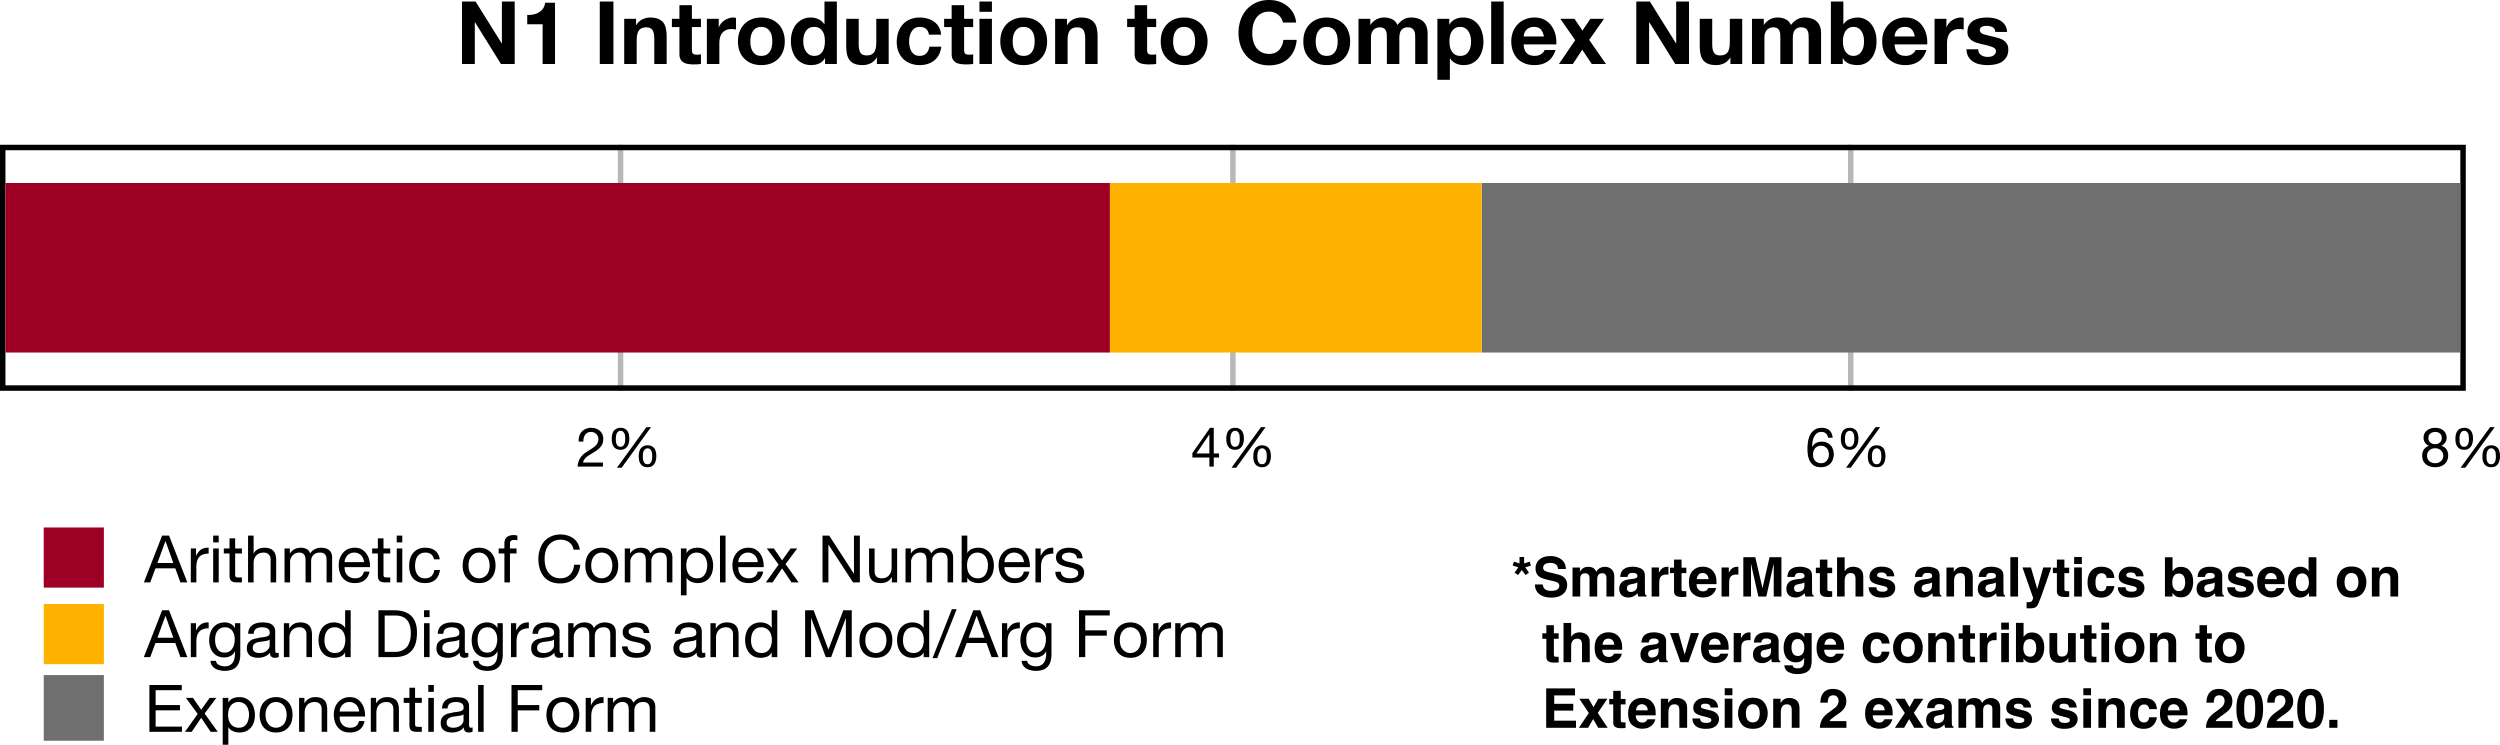
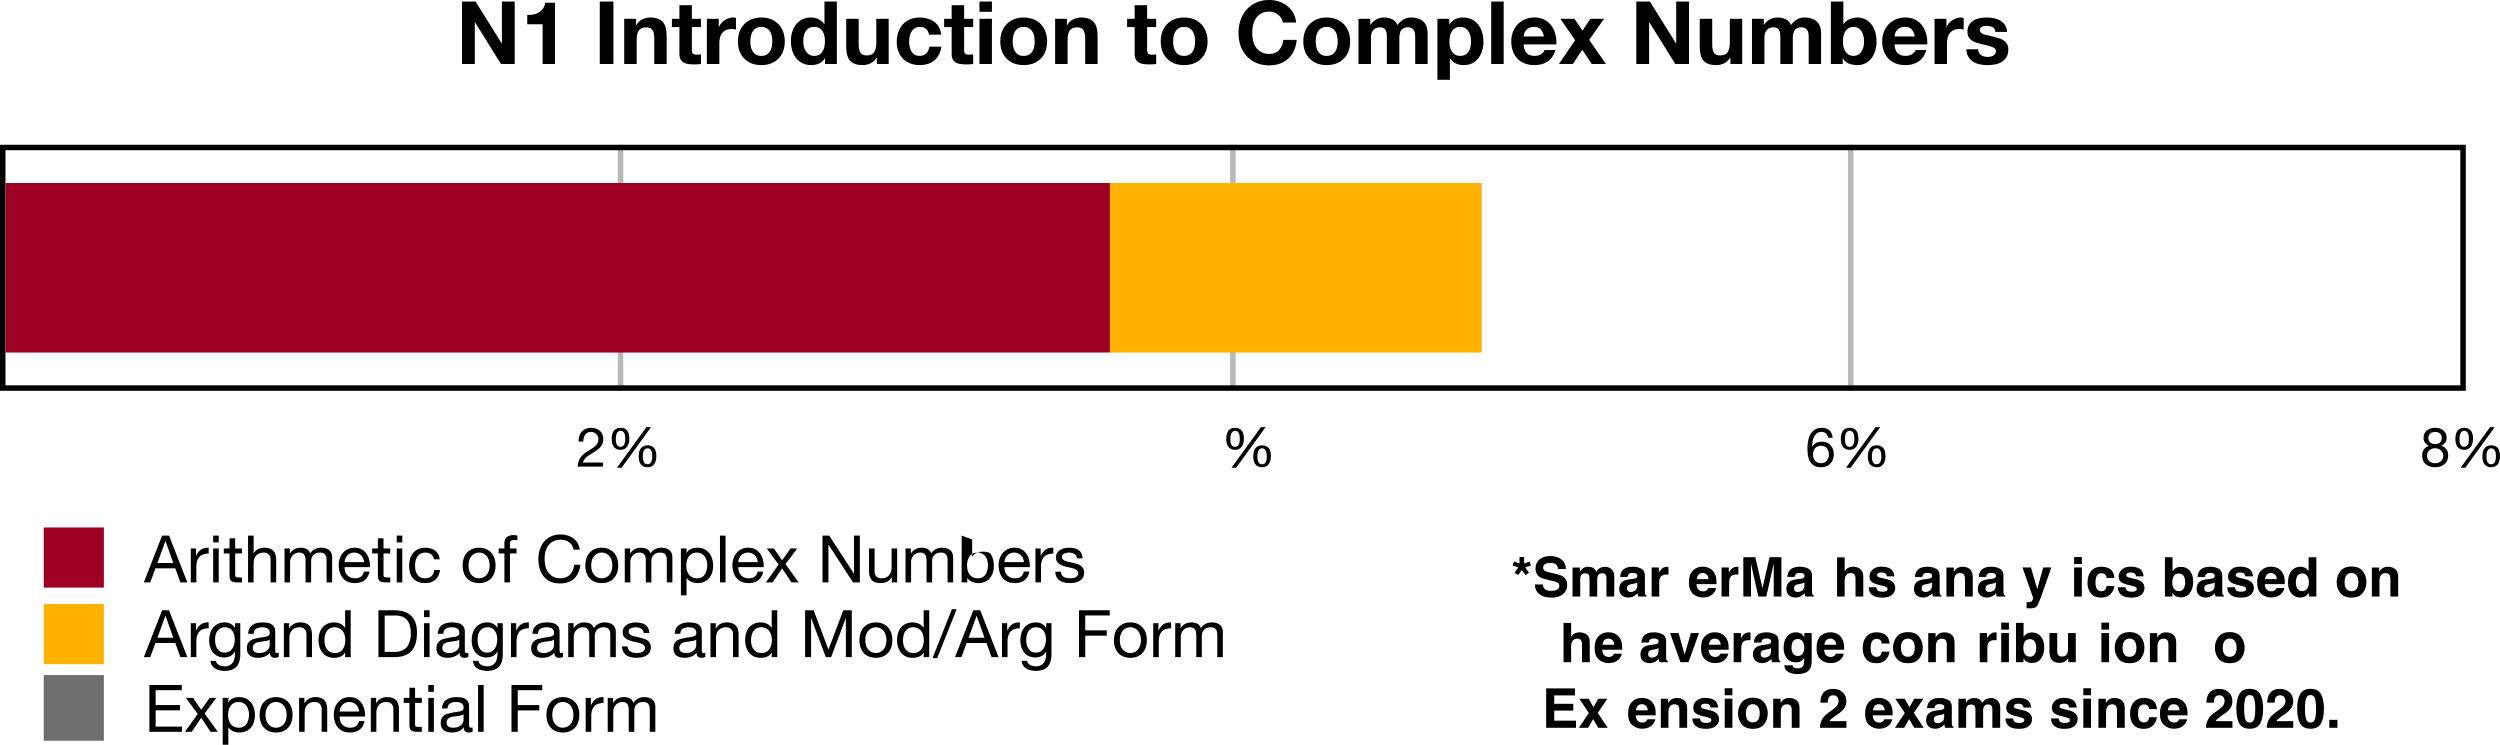
<svg xmlns="http://www.w3.org/2000/svg" width="609.676" height="181.612" viewBox="0 0 457.257 136.209">
  <style>.B{clip-rule:nonzero}.C{fill-rule:nonzero}.D{fill-opacity:1}</style>
  <defs>
    <path d="M4.141-5.281h.844c-.055-.582-.25-1.031-.594-1.344s-.812-.469-1.406-.469c-.5 0-.918.109-1.25.328-.336.211-.605.492-.812.844-.199.355-.34.762-.422 1.219s-.125.93-.125 1.406c0 .375.023.766.078 1.172.063.398.176.762.344 1.094a2.24 2.24 0 0 0 .75.828c.32.207.742.313 1.266.313.445 0 .82-.074 1.125-.219.313-.156.555-.348.734-.578a1.98 1.98 0 0 0 .391-.766c.082-.281.125-.551.125-.812a2.66 2.66 0 0 0-.156-.906c-.094-.281-.234-.52-.422-.719-.18-.207-.402-.367-.672-.484-.273-.125-.578-.187-.922-.187-.387 0-.73.074-1.031.219-.293.148-.539.387-.734.719l-.016-.031c0-.27.02-.562.063-.875a3.4 3.4 0 0 1 .266-.875c.125-.27.297-.492.516-.672s.508-.266.875-.266c.332 0 .602.102.813.297.207.188.332.445.375.766zM2.859-3.812c.238 0 .445.047.625.141.188.086.336.199.453.344a1.21 1.21 0 0 1 .266.5 2.07 2.07 0 0 1 .094.625 1.79 1.79 0 0 1-.109.609c-.062.188-.156.355-.281.5-.117.148-.262.262-.437.344s-.383.125-.609.125-.437-.039-.625-.125-.344-.191-.469-.328c-.117-.145-.211-.312-.281-.5a2.05 2.05 0 0 1-.094-.625 1.98 1.98 0 0 1 .094-.625 1.5 1.5 0 0 1 .281-.516c.125-.145.273-.258.453-.344.188-.082.398-.125.641-.125zm0 0" id="A" />
    <path d="M1.672-5.078a3.47 3.47 0 0 1 .031-.484 1.73 1.73 0 0 1 .125-.469.91.91 0 0 1 .266-.359c.113-.102.266-.156.453-.156s.332.055.438.156a.95.95 0 0 1 .266.359c.063.148.098.305.109.469l.031.469c0 .156-.012.324-.031.5a1.8 1.8 0 0 1-.125.469.92.92 0 0 1-.266.359c-.117.094-.266.141-.453.141s-.34-.047-.453-.141c-.105-.102-.187-.223-.25-.359a1.66 1.66 0 0 1-.125-.469l-.016-.484zm-.75.016c0 .273.023.527.078.766.063.242.156.453.281.641a1.26 1.26 0 0 0 .5.422c.207.105.461.156.766.156.289 0 .535-.055.734-.172a1.49 1.49 0 0 0 .484-.437 1.76 1.76 0 0 0 .281-.641c.063-.25.094-.504.094-.766 0-.27-.027-.523-.078-.766a1.76 1.76 0 0 0-.266-.641c-.117-.176-.277-.316-.484-.422-.199-.113-.453-.172-.766-.172s-.574.059-.781.172c-.211.105-.375.25-.5.438s-.215.406-.266.656c-.055.242-.078.496-.078.766zm5.688 3.188a3.47 3.47 0 0 1 .031-.484 1.53 1.53 0 0 1 .125-.469.91.91 0 0 1 .266-.359c.113-.102.266-.156.453-.156s.332.055.438.156a.95.95 0 0 1 .266.359c.063.137.098.293.109.469l.031.469c0 .156-.012.324-.031.5a1.8 1.8 0 0 1-.125.469.92.92 0 0 1-.266.359c-.117.086-.266.125-.453.125S7.113-.484 7-.578a.97.97 0 0 1-.25-.359 1.66 1.66 0 0 1-.125-.469l-.016-.469zm-.75.016c0 .273.023.527.078.766a1.87 1.87 0 0 0 .281.625 1.26 1.26 0 0 0 .5.422c.207.102.461.156.766.156.289 0 .535-.055.734-.156a1.49 1.49 0 0 0 .484-.437 1.76 1.76 0 0 0 .281-.641c.063-.25.094-.504.094-.766 0-.27-.027-.523-.078-.766-.043-.25-.125-.461-.25-.641s-.293-.316-.5-.422c-.199-.113-.453-.172-.766-.172s-.574.059-.781.172c-.199.105-.367.25-.5.438-.125.188-.215.406-.266.656-.055.242-.078.496-.078.766zm1.406-5.359L1.875.203h.859l5.375-7.422zm0 0" id="B" />
    <path d="M.438-4.578h.859a2.08 2.08 0 0 1 .063-.641 1.9 1.9 0 0 1 .234-.562c.113-.164.258-.301.438-.406s.391-.156.641-.156c.188 0 .363.031.531.094a1.23 1.23 0 0 1 .422.266 1.33 1.33 0 0 1 .297.406c.082.156.125.328.125.516 0 .25-.043.469-.125.656a1.51 1.51 0 0 1-.344.516 3.57 3.57 0 0 1-.562.469l-.781.516-.719.469c-.219.168-.422.367-.609.594-.18.219-.324.48-.437.781C.352-.77.273-.414.234 0h4.641v-.75H1.234c.039-.219.125-.41.25-.578.133-.176.289-.336.469-.484a5.33 5.33 0 0 1 .609-.406l.656-.406c.219-.133.43-.281.641-.437a3.28 3.28 0 0 0 .547-.516c.164-.187.297-.398.391-.641s.141-.516.141-.828c0-.332-.059-.625-.172-.875a1.73 1.73 0 0 0-.484-.641 2.27 2.27 0 0 0-.703-.391c-.262-.094-.547-.141-.859-.141a2.38 2.38 0 0 0-1 .203c-.293.125-.539.297-.734.516s-.344.484-.437.797c-.094.305-.133.637-.109 1zm0 0" id="C" />
    <path d="M1.547-5.25c0-.176.031-.332.094-.469.07-.133.16-.25.266-.344.113-.094.25-.16.406-.203.156-.051.316-.078.484-.078.344 0 .625.094.844.281.227.18.344.449.344.813s-.117.648-.344.844c-.219.199-.496.297-.828.297-.18 0-.344-.02-.5-.062a1.23 1.23 0 0 1-.391-.219 1.05 1.05 0 0 1-.281-.344c-.062-.145-.094-.316-.094-.516zm-.891-.031c0 .324.086.621.266.891a1.42 1.42 0 0 0 .719.578c-.398.148-.703.375-.922.688-.211.305-.312.664-.312 1.078 0 .367.055.684.172.953a1.81 1.81 0 0 0 .516.672c.219.18.473.313.766.406.289.082.609.125.953.125a2.86 2.86 0 0 0 .906-.141 2.17 2.17 0 0 0 .75-.406 1.88 1.88 0 0 0 .5-.672c.125-.27.188-.582.188-.937 0-.437-.105-.805-.312-1.109-.199-.301-.512-.52-.937-.656a1.7 1.7 0 0 0 .703-.594 1.52 1.52 0 0 0 .266-.875c0-.227-.043-.445-.125-.656-.074-.219-.199-.41-.375-.578-.168-.176-.387-.316-.656-.422s-.602-.156-.984-.156a2.54 2.54 0 0 0-.797.125 2.22 2.22 0 0 0-.672.359 1.65 1.65 0 0 0-.453.563c-.105.219-.156.477-.156.766zM1.297-2c0-.207.035-.395.109-.562.082-.164.191-.305.328-.422.133-.125.289-.219.469-.281.188-.062.383-.094.594-.094.195 0 .383.039.563.109.176.063.332.156.469.281a1.24 1.24 0 0 1 .313.422c.082.168.125.344.125.531 0 .211-.039.398-.109.563a1.34 1.34 0 0 1-.312.438c-.125.117-.277.211-.453.281s-.371.109-.578.109c-.437 0-.805-.117-1.094-.359-.281-.25-.422-.586-.422-1.016zm0 0" id="D" />
-     <path d="M3.391-2.406H1.016l2.359-3.469h.016zm.797 0v-4.687h-.672L.281-2.484v.828h3.109V0h.797v-1.656h.969v-.75zm0 0" id="E" />
    <path d="M1.109-11.422V0h2.344v-7.641h.031L8.234 0h2.516v-11.422H8.406v7.656h-.031l-4.781-7.656zm0 0" id="F" />
    <path d="M6.266 0v-11.203H4.469c-.062.43-.199.789-.406 1.078-.199.281-.449.512-.75.688a2.93 2.93 0 0 1-.984.375c-.367.074-.746.105-1.141.094v1.703H4V0zm0 0" id="G" />
    <path d="M1.109-11.422V0h2.5v-11.422zm0 0" id="H" />
    <path d="M.859-8.266V0h2.281v-4.344c0-.832.133-1.43.406-1.797.281-.375.727-.562 1.344-.562.551 0 .93.168 1.141.5.219.336.328.844.328 1.531V0h2.266v-5.094c0-.508-.047-.973-.141-1.391-.086-.426-.242-.785-.469-1.078-.219-.289-.527-.52-.922-.687-.387-.164-.887-.25-1.5-.25-.48 0-.949.109-1.406.328s-.828.57-1.109 1.047h-.047v-1.141zm0 0" id="I" />
    <path d="M3.75-8.266v-2.484H1.469v2.484H.094v1.516h1.375v4.875c0 .418.066.758.203 1.016a1.62 1.62 0 0 0 .578.594A2.2 2.2 0 0 0 3.078 0a6.22 6.22 0 0 0 1 .078l.688-.016L5.406 0v-1.766c-.105.023-.219.039-.344.047a3.58 3.58 0 0 1-.359.016c-.387 0-.641-.062-.766-.187s-.187-.379-.187-.766V-6.75h1.656v-1.516zm0 0" id="J" />
    <path d="M.859-8.266V0h2.281v-3.734c0-.363.035-.707.109-1.031s.195-.602.375-.844.406-.426.688-.562c.289-.145.645-.219 1.063-.219.133 0 .273.012.422.031a1.9 1.9 0 0 1 .391.063v-2.125c-.18-.051-.34-.078-.484-.078a2.55 2.55 0 0 0-.844.141 3.15 3.15 0 0 0-.75.359c-.23.148-.437.328-.625.547-.18.219-.32.461-.422.719h-.031v-1.531zm0 0" id="K" />
    <path d="M2.875-4.125a4.94 4.94 0 0 1 .094-.969c.07-.32.18-.602.328-.844a1.89 1.89 0 0 1 .609-.609c.258-.156.582-.234.969-.234s.707.078.969.234.469.359.625.609a2.38 2.38 0 0 1 .328.844 4.94 4.94 0 0 1 .094.969 4.91 4.91 0 0 1-.094.969c-.062.313-.172.594-.328.844s-.367.453-.625.609c-.262.148-.586.219-.969.219s-.711-.07-.969-.219a1.89 1.89 0 0 1-.609-.609c-.148-.25-.258-.531-.328-.844a4.91 4.91 0 0 1-.094-.969zm-2.266 0c0 .656.098 1.258.297 1.797a3.9 3.9 0 0 0 .875 1.359c.375.375.82.668 1.344.875.52.195 1.102.297 1.75.297a5.01 5.01 0 0 0 1.766-.297A3.9 3.9 0 0 0 8-.969c.375-.375.66-.828.859-1.359.207-.539.313-1.141.313-1.797 0-.664-.105-1.266-.312-1.797-.199-.539-.484-1-.859-1.375a3.88 3.88 0 0 0-1.359-.891C6.117-8.395 5.531-8.5 4.875-8.5c-.648 0-1.23.105-1.75.313s-.969.508-1.344.891c-.375.375-.668.836-.875 1.375-.199.531-.297 1.133-.297 1.797zm0 0" id="L" />
    <path d="M6.734-4.156a5.23 5.23 0 0 1-.094 1c-.062.313-.172.594-.328.844a1.77 1.77 0 0 1-.594.609c-.25.148-.562.219-.937.219-.355 0-.656-.078-.906-.234a2.02 2.02 0 0 1-.625-.609c-.156-.25-.277-.531-.359-.844-.074-.32-.109-.645-.109-.969a5.01 5.01 0 0 1 .094-.984 2.7 2.7 0 0 1 .344-.844 1.77 1.77 0 0 1 .609-.594c.258-.145.578-.219.953-.219s.68.074.922.219a1.77 1.77 0 0 1 .609.594 2.36 2.36 0 0 1 .328.828 5.01 5.01 0 0 1 .094.984zm.031 3.094V0h2.156v-11.422H6.656v4.156h-.031c-.262-.406-.617-.711-1.062-.922-.437-.207-.902-.312-1.391-.312-.605 0-1.137.121-1.594.359a3.57 3.57 0 0 0-1.156.953c-.305.398-.531.855-.687 1.375a5.74 5.74 0 0 0-.219 1.609c0 .574.07 1.125.219 1.656.156.531.383 1.008.688 1.422.313.406.703.73 1.172.969s1.008.359 1.625.359c.551 0 1.039-.102 1.469-.297.438-.195.785-.52 1.047-.969zm0 0" id="M" />
    <path d="M8.625 0v-8.266H6.359v4.328c0 .844-.141 1.453-.422 1.828-.281.367-.73.547-1.344.547-.543 0-.922-.164-1.141-.5-.211-.344-.312-.852-.312-1.531v-4.672H.859v5.078c0 .512.047.98.141 1.406.094.418.25.777.469 1.078.227.293.535.516.922.672s.883.234 1.5.234c.477 0 .945-.105 1.406-.312.457-.219.832-.566 1.125-1.047h.047V0zm0 0" id="N" />
    <path d="M6.5-5.359h2.219c-.031-.531-.164-.988-.391-1.375-.219-.395-.512-.723-.875-.984a3.74 3.74 0 0 0-1.219-.578C5.785-8.43 5.316-8.5 4.828-8.5c-.668 0-1.266.117-1.797.344-.523.219-.965.531-1.328.938-.355.398-.625.871-.812 1.422S.609-4.648.609-4.016c0 .617.098 1.184.297 1.703.207.523.488.969.844 1.344.363.367.805.652 1.328.859s1.086.313 1.703.313c1.102 0 2.004-.285 2.703-.859.707-.57 1.133-1.41 1.281-2.516H6.578c-.074.512-.262.922-.562 1.234-.293.305-.711.453-1.25.453-.355 0-.656-.078-.906-.234-.242-.164-.434-.375-.578-.625a3.22 3.22 0 0 1-.312-.828c-.062-.312-.094-.617-.094-.922a4.77 4.77 0 0 1 .094-.937c.07-.312.18-.598.328-.859.156-.258.352-.473.594-.641.25-.164.555-.25.922-.25.969 0 1.531.477 1.688 1.422zm0 0" id="O" />
    <path d="M3.203-9.547v-1.875H.922v1.875zM.922-8.266V0h2.281v-8.266zm0 0" id="P" />
    <path d="M8.719-7.578h2.438c-.074-.664-.258-1.254-.547-1.766s-.664-.937-1.109-1.281a4.61 4.61 0 0 0-1.5-.797c-.555-.187-1.148-.281-1.781-.281-.875 0-1.664.156-2.359.469s-1.289.742-1.766 1.281S1.242-8.77.984-8.031c-.25.73-.375 1.523-.375 2.375 0 .824.125 1.602.375 2.328.258.719.629 1.344 1.109 1.875s1.066.949 1.766 1.25S5.344.25 6.219.25c.707 0 1.352-.105 1.938-.312.594-.219 1.109-.523 1.547-.922a4.55 4.55 0 0 0 1.047-1.469c.27-.582.438-1.234.5-1.953H8.813c-.094.773-.359 1.391-.797 1.859-.43.469-1.027.703-1.797.703-.562 0-1.043-.109-1.437-.328a2.82 2.82 0 0 1-.969-.859 3.89 3.89 0 0 1-.531-1.219c-.105-.457-.156-.926-.156-1.406a6.69 6.69 0 0 1 .156-1.469 3.91 3.91 0 0 1 .531-1.25c.25-.363.57-.656.969-.875s.875-.328 1.438-.328c.313 0 .609.055.891.156a2.22 2.22 0 0 1 .75.422 2.44 2.44 0 0 1 .563.625 1.99 1.99 0 0 1 .297.797zm0 0" id="Q" />
    <path d="M.922-8.266V0h2.281v-4.797c0-.406.055-.734.172-.984s.254-.441.422-.578.336-.223.516-.266c.176-.051.316-.078.422-.078.363 0 .641.063.828.188a.92.92 0 0 1 .391.484c.082.199.129.418.141.656l.016.734V0h2.281v-4.609a6.04 6.04 0 0 1 .047-.75c.039-.258.113-.488.219-.687.113-.195.27-.352.469-.469.195-.125.457-.187.781-.187s.57.055.75.156c.188.105.328.25.422.438.102.18.164.391.188.641l.031.781V0h2.266v-5.531c0-.539-.074-1-.219-1.375s-.355-.676-.625-.906c-.273-.238-.594-.41-.969-.516a4.05 4.05 0 0 0-1.203-.172c-.574 0-1.074.141-1.5.422a3.84 3.84 0 0 0-1 .953c-.219-.508-.547-.863-.984-1.062-.43-.207-.906-.312-1.437-.312-.543 0-1.027.121-1.453.359a3.07 3.07 0 0 0-1.062.984h-.031v-1.109zm0 0" id="R" />
    <path d="M5.047-1.484c-.367 0-.68-.07-.937-.219-.25-.156-.453-.352-.609-.594s-.273-.516-.344-.828a5.13 5.13 0 0 1-.094-.984 5.01 5.01 0 0 1 .094-.984 2.38 2.38 0 0 1 .328-.844 1.89 1.89 0 0 1 .609-.609c.25-.156.563-.234.938-.234.352 0 .656.078.906.234a1.89 1.89 0 0 1 .609.609c.164.25.285.539.359.859a4.41 4.41 0 0 1 .109.969 4.58 4.58 0 0 1-.109.984 2.33 2.33 0 0 1-.328.828c-.148.242-.352.438-.609.594-.25.148-.559.219-.922.219zM.859-8.266V2.891h2.281v-3.922h.031c.27.406.617.715 1.047.922a3.28 3.28 0 0 0 1.422.313c.613 0 1.145-.117 1.594-.344a3.38 3.38 0 0 0 1.141-.953 4.1 4.1 0 0 0 .672-1.359 5.39 5.39 0 0 0 .234-1.594 6.07 6.07 0 0 0-.234-1.687c-.148-.539-.375-1.016-.687-1.422-.305-.406-.687-.727-1.156-.969-.469-.25-1.031-.375-1.687-.375-.512 0-.98.105-1.406.313-.43.199-.777.523-1.047.969h-.031v-1.047zm0 0" id="S" />
    <path d="M.922-11.422V0h2.281v-11.422zm0 0" id="T" />
    <path d="M6.438-5.031H2.734c.008-.156.039-.332.094-.531a1.64 1.64 0 0 1 .313-.578c.145-.187.336-.336.578-.453.238-.125.539-.187.906-.187.551 0 .961.152 1.234.453.27.293.461.727.578 1.297zM2.734-3.578h5.969c.039-.645-.016-1.258-.172-1.844-.148-.582-.387-1.102-.719-1.562-.336-.469-.762-.836-1.281-1.109S5.395-8.5 4.688-8.5a4.26 4.26 0 0 0-1.719.344 3.91 3.91 0 0 0-1.344.922c-.367.387-.652.844-.859 1.375a4.9 4.9 0 0 0-.297 1.734c0 .637.098 1.227.297 1.766.195.531.473.992.828 1.375.363.375.805.668 1.328.875.531.207 1.117.313 1.766.313.938 0 1.734-.211 2.391-.641.664-.426 1.16-1.133 1.484-2.125h-2c-.074.262-.277.508-.609.734s-.73.344-1.187.344c-.637 0-1.125-.164-1.469-.5s-.531-.863-.562-1.594zm0 0" id="U" />
    <path d="M2.969-4.359L0 0h2.547l1.719-2.609L6 0h2.594L5.531-4.406 8.25-8.266h-2.5L4.297-6.109 2.844-8.266H.25zm0 0" id="V" />
    <path d="M6.922-4.125a4.67 4.67 0 0 1-.109 1c-.074.313-.195.594-.359.844-.156.242-.355.434-.594.578s-.531.219-.875.219c-.324 0-.609-.07-.859-.219a1.91 1.91 0 0 1-.609-.578 2.7 2.7 0 0 1-.344-.844c-.074-.32-.109-.656-.109-1 0-.352.035-.687.109-1 .07-.32.188-.609.344-.859.164-.25.367-.441.609-.578.25-.145.535-.219.859-.219.344 0 .633.074.875.219a1.68 1.68 0 0 1 .594.578c.164.25.285.539.359.859a4.56 4.56 0 0 1 .109 1zM.859-11.422V0h2.172v-1.062h.031c.238.461.598.789 1.078.984.477.188 1.023.281 1.641.281A3.18 3.18 0 0 0 7-.047c.406-.164.77-.426 1.094-.781.332-.352.598-.805.797-1.359.207-.551.313-1.203.313-1.953 0-.758-.105-1.41-.312-1.953-.199-.551-.465-1.004-.797-1.359-.324-.352-.687-.613-1.094-.781-.398-.176-.805-.266-1.219-.266-.512 0-1.008.102-1.484.297a2.37 2.37 0 0 0-1.125.938h-.031v-4.156zm0 0" id="W" />
    <path d="M2.625-2.687H.469c.02.555.145 1.016.375 1.391.227.367.52.664.875.891a3.67 3.67 0 0 0 1.219.469 7.05 7.05 0 0 0 1.422.141c.469 0 .926-.047 1.375-.141a3.31 3.31 0 0 0 1.203-.453 2.68 2.68 0 0 0 .859-.891c.219-.375.328-.832.328-1.375 0-.383-.074-.707-.219-.969a2.07 2.07 0 0 0-.594-.656 3.28 3.28 0 0 0-.844-.422L5.5-4.969l-.937-.219-.828-.203a1.93 1.93 0 0 1-.594-.312.64.64 0 0 1-.219-.5c0-.176.039-.312.125-.406.094-.102.195-.18.313-.234.125-.051.258-.082.406-.094.156-.02.297-.031.422-.031a2.29 2.29 0 0 1 1.063.234c.301.148.469.438.5.875h2.156c-.043-.508-.172-.93-.391-1.266a2.56 2.56 0 0 0-.828-.797 3.45 3.45 0 0 0-1.141-.437C5.129-8.453 4.695-8.5 4.25-8.5s-.887.043-1.312.125a3.84 3.84 0 0 0-1.156.422 2.31 2.31 0 0 0-.812.813c-.211.336-.312.766-.312 1.297 0 .367.07.672.219.922a2.06 2.06 0 0 0 .594.625c.25.168.531.305.844.406l.969.266c.813.168 1.441.34 1.891.516.457.168.688.418.688.75 0 .211-.055.383-.156.516a1.07 1.07 0 0 1-.359.328c-.137.074-.293.133-.469.172-.18.031-.344.047-.5.047a2.56 2.56 0 0 1-.656-.078 1.6 1.6 0 0 1-.562-.25 1.44 1.44 0 0 1-.391-.422 1.35 1.35 0 0 1-.141-.641zm0 0" id="X" />
    <path d="M2.406-3.547l1.453-3.984h.031l1.422 3.984zm.859-5.016L-.078 0h1.172l.953-2.578h3.625L6.609 0h1.266L4.531-8.562zm0 0" id="Y" />
    <path d="M.734-6.203V0H1.75v-2.766c0-.395.035-.742.109-1.047.082-.312.211-.578.391-.797a1.55 1.55 0 0 1 .703-.484A2.88 2.88 0 0 1 4-5.266v-1.078c-.555-.02-1.012.09-1.375.328-.355.242-.656.617-.906 1.125h-.031v-1.312zm0 0" id="Z" />
    <path d="M1.844-7.312v-1.25H.828v1.25zM.828-6.203V0h1.016v-6.203zm0 0" id="a" />
    <path d="M2.188-6.203v-1.859H1.156v1.859H.109v.906h1.047v3.938c0 .293.023.527.078.703A.86.86 0 0 0 1.5-.25a1.17 1.17 0 0 0 .469.203A4.14 4.14 0 0 0 2.641 0h.781v-.906h-.469a3.63 3.63 0 0 1-.391-.016C2.457-.93 2.379-.957 2.328-1s-.09-.094-.109-.156c-.023-.07-.031-.172-.031-.297v-3.844h1.234v-.906zm0 0" id="b" />
    <path d="M.766-8.562V0h1.016v-3.5c0-.281.035-.535.109-.766.082-.238.195-.445.344-.625.156-.176.348-.312.578-.406.227-.102.5-.156.813-.156.395 0 .703.117.922.344.227.219.344.523.344.906V0h1.016v-4.078c0-.332-.039-.633-.109-.906a1.69 1.69 0 0 0-.344-.719c-.168-.207-.391-.363-.672-.469-.273-.113-.609-.172-1.016-.172-.187 0-.383.023-.578.063-.187.031-.375.094-.562.188a1.96 1.96 0 0 0-.484.328c-.137.125-.246.281-.328.469h-.031v-3.266zm0 0" id="c" />
    <path d="M.766-6.203V0h1.016v-3.859c0-.125.031-.273.094-.453a1.97 1.97 0 0 1 .281-.516c.133-.176.305-.32.516-.437.219-.125.473-.187.766-.187.238 0 .43.039.578.109.145.063.258.156.344.281a1.05 1.05 0 0 1 .188.438 2.48 2.48 0 0 1 .063.563V0h1.016v-3.859c0-.477.141-.863.422-1.156.289-.289.691-.437 1.203-.437.25 0 .453.039.609.109s.273.172.359.297a1.05 1.05 0 0 1 .188.438c.031.168.047.352.047.547V0h1.016v-4.547c0-.32-.055-.598-.156-.828-.094-.227-.234-.41-.422-.547-.18-.145-.391-.25-.641-.312a3.11 3.11 0 0 0-.844-.109 2.31 2.31 0 0 0-1.125.281 2.11 2.11 0 0 0-.828.766c-.125-.383-.344-.656-.656-.812s-.664-.234-1.047-.234c-.867 0-1.531.352-2 1.047h-.016v-.906zm0 0" id="d" />
    <path d="M5.078-3.703H1.516a1.93 1.93 0 0 1 .141-.672c.094-.207.211-.391.359-.547a1.71 1.71 0 0 1 .547-.391 1.8 1.8 0 0 1 .719-.141c.258 0 .492.047.703.141.219.094.406.219.563.375s.273.344.359.563c.094.211.148.434.172.672zm.984 1.734H5.047c-.086.406-.266.715-.547.922-.273.199-.625.297-1.062.297-.336 0-.625-.055-.875-.172a1.83 1.83 0 0 1-.609-.453c-.156-.187-.273-.398-.344-.641a2.36 2.36 0 0 1-.094-.781h4.641a4.37 4.37 0 0 0-.109-1.187 3.39 3.39 0 0 0-.453-1.141c-.219-.352-.512-.645-.875-.875s-.824-.344-1.375-.344c-.418 0-.809.078-1.172.234a2.66 2.66 0 0 0-.922.672c-.262.293-.465.637-.609 1.031-.137.387-.203.813-.203 1.281.008.48.078.918.203 1.313s.313.742.563 1.031a2.49 2.49 0 0 0 .906.672c.363.156.797.234 1.297.234.707 0 1.289-.172 1.75-.516.469-.352.77-.879.906-1.578zm0 0" id="e" />
    <path d="M4.984-4.219h1.047c-.043-.363-.141-.676-.297-.937a2.09 2.09 0 0 0-.578-.672c-.23-.176-.5-.305-.812-.391-.305-.082-.633-.125-.984-.125-.492 0-.918.09-1.281.266a2.57 2.57 0 0 0-.922.703c-.242.293-.422.641-.547 1.047-.117.406-.172.84-.172 1.297 0 .469.055.902.172 1.297a2.85 2.85 0 0 0 .547 1c.25.273.555.484.922.641.363.145.785.219 1.266.219.789 0 1.414-.203 1.875-.609.457-.414.742-1.008.859-1.781H5.031c-.062.48-.242.855-.531 1.125-.281.262-.672.391-1.172.391-.324 0-.605-.062-.844-.187a1.7 1.7 0 0 1-.562-.516c-.137-.219-.242-.461-.312-.734-.062-.27-.094-.551-.094-.844 0-.301.031-.598.094-.891.063-.301.164-.562.313-.781.145-.227.344-.41.594-.547s.555-.203.922-.203c.438 0 .781.109 1.031.328.258.219.43.523.516.906zm0 0" id="f" />
    <path d="M1.516-3.094c0-.375.047-.707.141-1 .102-.289.242-.535.422-.734a1.75 1.75 0 0 1 .609-.469c.238-.102.488-.156.75-.156a1.84 1.84 0 0 1 .75.156 1.77 1.77 0 0 1 .625.469c.176.199.313.445.406.734.102.293.156.625.156 1a3.02 3.02 0 0 1-.156 1 1.99 1.99 0 0 1-.406.734 1.77 1.77 0 0 1-.625.453 1.78 1.78 0 0 1-.75.156 1.83 1.83 0 0 1-.75-.156c-.23-.102-.434-.254-.609-.453s-.32-.441-.422-.734c-.094-.289-.141-.625-.141-1zm-1.078 0c0 .461.063.887.188 1.281.125.387.313.727.563 1.016a2.69 2.69 0 0 0 .953.688 3.41 3.41 0 0 0 1.297.234c.5 0 .93-.078 1.297-.234.375-.164.691-.395.953-.687a2.81 2.81 0 0 0 .578-1.016c.125-.395.188-.82.188-1.281a4.25 4.25 0 0 0-.187-1.281c-.125-.395-.32-.738-.578-1.031a2.83 2.83 0 0 0-.953-.687c-.367-.164-.797-.25-1.297-.25-.48 0-.914.086-1.297.25a2.79 2.79 0 0 0-.953.688c-.25.293-.437.637-.562 1.031a4.25 4.25 0 0 0-.187 1.281zm0 0" id="g" />
    <path d="M1.188-5.297V0h1.016v-5.297h1.203v-.906H2.203v-.859c0-.27.066-.453.203-.547.133-.102.328-.156.578-.156.094 0 .191.008.297.016s.195.031.281.063v-.875c-.094-.031-.203-.051-.328-.062a2.19 2.19 0 0 0-.328-.031c-.562 0-.992.133-1.281.391-.293.25-.437.633-.437 1.141v.922H.141v.906zm0 0" id="h" />
    <path d="M6.953-5.984h1.141c-.062-.457-.199-.859-.406-1.203a2.96 2.96 0 0 0-.781-.875c-.312-.227-.668-.398-1.062-.516-.398-.125-.82-.187-1.266-.187-.656 0-1.242.121-1.75.359-.512.23-.937.547-1.281.953-.336.406-.59.887-.766 1.438a5.53 5.53 0 0 0-.266 1.75c0 .625.082 1.215.25 1.766A4.2 4.2 0 0 0 1.5-1.078c.32.398.734.711 1.234.938.5.219 1.078.328 1.734.328 1.102 0 1.969-.297 2.594-.891.633-.602 1.008-1.445 1.125-2.531H7.047c-.023.355-.094.688-.219 1-.125.305-.293.563-.5.781s-.461.391-.75.516-.625.188-1 .188c-.523 0-.965-.094-1.328-.281a2.66 2.66 0 0 1-.906-.781c-.242-.32-.418-.703-.531-1.141-.105-.437-.156-.898-.156-1.391 0-.445.051-.879.156-1.297a3.28 3.28 0 0 1 .531-1.109c.238-.32.539-.578.906-.766.363-.195.801-.297 1.313-.297.594 0 1.109.152 1.547.453s.719.762.844 1.375zm0 0" id="i" />
    <path d="M.797-6.203v8.563h1.031V-.828h.016c.113.188.254.344.422.469.164.117.336.211.516.281a2.75 2.75 0 0 0 .563.156c.188.031.359.047.516.047.469 0 .879-.086 1.234-.25a2.53 2.53 0 0 0 .891-.687c.238-.289.414-.629.531-1.016.113-.395.172-.812.172-1.25 0-.445-.062-.863-.187-1.25-.117-.395-.293-.738-.531-1.031a2.71 2.71 0 0 0-.891-.719c-.355-.176-.773-.266-1.25-.266a2.97 2.97 0 0 0-1.187.234c-.367.156-.633.406-.797.75h-.016v-.844zm4.813 3.047c0 .305-.039.602-.109.891-.062.281-.168.539-.312.766-.137.23-.324.414-.562.547s-.531.203-.875.203c-.355 0-.656-.066-.906-.203a1.79 1.79 0 0 1-.609-.516c-.156-.219-.273-.469-.344-.75-.074-.289-.109-.586-.109-.891 0-.289.031-.57.094-.844.07-.281.188-.531.344-.75a1.77 1.77 0 0 1 .594-.547c.238-.133.531-.203.875-.203.32 0 .602.07.844.203a1.63 1.63 0 0 1 .609.516c.156.211.27.453.344.734a2.92 2.92 0 0 1 .125.844zm0 0" id="j" />
    <path d="M.828-8.562V0h1.016v-8.562zm0 0" id="k" />
    <path d="M2.438-3.266L.109 0h1.234l1.734-2.562L4.797 0h1.313L3.703-3.344l2.141-2.859H4.625L3.078-4.031l-1.5-2.172H.281zm0 0" id="l" />
    <path d="M.922-8.562V0H2v-6.875h.031L6.5 0h1.25v-8.562H6.672v6.938h-.031l-4.5-6.937zm0 0" id="m" />
    <path d="M5.906 0v-6.203H4.891v3.5a2.39 2.39 0 0 1-.125.781c-.074.23-.187.434-.344.609-.148.18-.336.32-.562.422-.23.094-.5.141-.812.141-.398 0-.711-.109-.937-.328-.219-.227-.328-.535-.328-.922v-4.203H.766v4.078c0 .336.031.641.094.922a1.86 1.86 0 0 0 .359.719c.164.199.383.352.656.453.281.102.625.156 1.031.156.457 0 .852-.09 1.188-.266s.609-.457.828-.844h.016V0zm0 0" id="n" />
-     <path d="M.797-8.562V0h1.031v-.828h.016c.113.188.254.344.422.469.164.117.336.211.516.281a2.75 2.75 0 0 0 .563.156c.188.031.359.047.516.047.469 0 .879-.086 1.234-.25a2.53 2.53 0 0 0 .891-.687c.238-.289.414-.629.531-1.016.113-.395.172-.812.172-1.25 0-.445-.062-.863-.187-1.25-.117-.395-.293-.738-.531-1.031a2.71 2.71 0 0 0-.891-.719c-.355-.176-.773-.266-1.25-.266a2.97 2.97 0 0 0-1.187.234c-.367.156-.633.406-.797.75h-.016v-3.203zm4.813 5.406c0 .305-.039.602-.109.891-.062.281-.168.539-.312.766-.137.23-.324.414-.562.547s-.531.203-.875.203c-.355 0-.656-.066-.906-.203a1.79 1.79 0 0 1-.609-.516c-.156-.219-.273-.469-.344-.75-.074-.289-.109-.586-.109-.891 0-.289.031-.57.094-.844.07-.281.188-.531.344-.75a1.77 1.77 0 0 1 .594-.547c.238-.133.531-.203.875-.203.32 0 .602.07.844.203a1.63 1.63 0 0 1 .609.516c.156.211.27.453.344.734a2.92 2.92 0 0 1 .125.844zm0 0" id="o" />
+     <path d="M.797-8.562V0h1.031v-.828h.016c.113.188.254.344.422.469.164.117.336.211.516.281a2.75 2.75 0 0 0 .563.156c.188.031.359.047.516.047.469 0 .879-.086 1.234-.25a2.53 2.53 0 0 0 .891-.687c.238-.289.414-.629.531-1.016.113-.395.172-.812.172-1.25 0-.445-.062-.863-.187-1.25-.117-.395-.293-.738-.531-1.031c-.355-.176-.773-.266-1.25-.266a2.97 2.97 0 0 0-1.187.234c-.367.156-.633.406-.797.75h-.016v-3.203zm4.813 5.406c0 .305-.039.602-.109.891-.062.281-.168.539-.312.766-.137.23-.324.414-.562.547s-.531.203-.875.203c-.355 0-.656-.066-.906-.203a1.79 1.79 0 0 1-.609-.516c-.156-.219-.273-.469-.344-.75-.074-.289-.109-.586-.109-.891 0-.289.031-.57.094-.844.07-.281.188-.531.344-.75a1.77 1.77 0 0 1 .594-.547c.238-.133.531-.203.875-.203.32 0 .602.07.844.203a1.63 1.63 0 0 1 .609.516c.156.211.27.453.344.734a2.92 2.92 0 0 1 .125.844zm0 0" id="o" />
    <path d="M1.391-1.953H.375c.008.387.086.715.234.984.145.262.336.477.578.641s.516.281.828.344A4.47 4.47 0 0 0 3 .125a4.77 4.77 0 0 0 .938-.094 2.41 2.41 0 0 0 .859-.297 1.89 1.89 0 0 0 .609-.609c.156-.25.234-.562.234-.937 0-.289-.059-.535-.172-.734-.117-.207-.266-.375-.453-.5a2.22 2.22 0 0 0-.656-.312l-.75-.219-.719-.156c-.242-.051-.461-.113-.656-.187-.187-.082-.344-.18-.469-.297a.56.56 0 0 1-.187-.437c0-.156.039-.285.125-.391s.188-.18.313-.234a1.4 1.4 0 0 1 .422-.125c.156-.031.313-.047.469-.047a2.01 2.01 0 0 1 .484.063 1.38 1.38 0 0 1 .453.172c.145.086.258.195.344.328.082.125.133.289.156.484h1.016c-.023-.375-.102-.687-.234-.937s-.32-.445-.547-.594c-.23-.156-.496-.258-.797-.312a4.66 4.66 0 0 0-.969-.094 3.4 3.4 0 0 0-.828.109 2.21 2.21 0 0 0-.734.313 1.74 1.74 0 0 0-.547.547C.566-5.156.5-4.891.5-4.578c0 .398.098.711.297.938.207.219.457.391.75.516a5.18 5.18 0 0 0 .984.297l.969.219c.301.086.551.195.75.328a.67.67 0 0 1 .313.594c0 .199-.055.359-.156.484-.094.125-.215.219-.359.281a2.26 2.26 0 0 1-.484.141c-.18.023-.344.031-.5.031a2.83 2.83 0 0 1-.609-.062c-.199-.039-.375-.109-.531-.203s-.281-.219-.375-.375-.148-.344-.156-.562zm0 0" id="p" />
    <path d="M6.125-.531v-5.672h-.969v.891h-.016c-.18-.344-.434-.598-.766-.766-.324-.176-.684-.266-1.078-.266-.531 0-.984.105-1.359.313a2.58 2.58 0 0 0-.891.781c-.219.313-.375.664-.469 1.047a4.77 4.77 0 0 0-.141 1.125 4.14 4.14 0 0 0 .172 1.219c.113.375.285.711.516 1a2.44 2.44 0 0 0 .859.672c.352.168.758.25 1.219.25.395 0 .77-.086 1.125-.266.363-.187.633-.473.813-.859h.016v.422a3.86 3.86 0 0 1-.109.938c-.062.289-.172.535-.328.734a1.52 1.52 0 0 1-.578.484c-.23.113-.512.172-.844.172-.168 0-.344-.023-.531-.062-.18-.031-.344-.09-.5-.172a1.22 1.22 0 0 1-.406-.312c-.105-.125-.164-.277-.172-.453H.672c.02.332.109.613.266.844.156.238.352.426.594.563.25.145.523.25.828.313a3.86 3.86 0 0 0 .875.109c1 0 1.727-.258 2.188-.766.469-.5.703-1.262.703-2.281zM3.266-.828c-.336 0-.617-.066-.844-.203-.219-.145-.398-.332-.531-.562a2.53 2.53 0 0 1-.297-.75c-.055-.281-.078-.562-.078-.844 0-.301.031-.586.094-.859a2.2 2.2 0 0 1 .328-.719c.145-.207.332-.375.563-.5.238-.125.52-.187.844-.187s.594.07.813.203c.227.125.41.297.547.516.145.211.25.445.313.703a3.42 3.42 0 0 1 .094.797c0 .293-.039.586-.109.875-.062.281-.168.539-.312.766a1.77 1.77 0 0 1-.578.563c-.23.137-.512.203-.844.203zm0 0" id="q" />
    <path d="M6.266-.031c-.18.102-.422.156-.734.156-.262 0-.469-.074-.625-.219s-.234-.383-.234-.719c-.281.336-.609.574-.984.719S2.91.125 2.484.125c-.281 0-.547-.031-.797-.094s-.469-.16-.656-.297S.695-.578.594-.797.438-1.281.438-1.594c0-.352.055-.641.172-.859A1.65 1.65 0 0 1 1.078-3c.195-.145.422-.254.672-.328l.781-.172c.281-.062.547-.102.797-.125.25-.031.469-.07.656-.125.195-.051.352-.125.469-.219.113-.102.172-.254.172-.453 0-.219-.043-.395-.125-.531a.93.93 0 0 0-.328-.312 1.43 1.43 0 0 0-.453-.141c-.156-.031-.32-.047-.484-.047-.43 0-.789.086-1.078.25-.281.168-.437.48-.469.938H.672c.02-.383.098-.707.234-.969a1.7 1.7 0 0 1 .578-.641c.238-.164.508-.285.813-.359.313-.07.645-.109 1-.109a5.82 5.82 0 0 1 .828.063c.281.031.531.109.75.234.227.125.41.305.547.531.133.219.203.512.203.875v3.188c0 .242.016.418.047.531s.125.172.281.172c.082 0 .188-.02.313-.062zM4.609-3.203a1.38 1.38 0 0 1-.5.219l-.656.109-.703.094a2.33 2.33 0 0 0-.625.172c-.18.074-.324.188-.437.344-.117.148-.172.344-.172.594 0 .168.031.313.094.438.07.117.16.211.266.281a1.8 1.8 0 0 0 .375.156c.145.031.301.047.469.047.332 0 .617-.047.859-.141s.43-.207.578-.344c.156-.145.27-.297.344-.453a1.2 1.2 0 0 0 .109-.469zm0 0" id="r" />
    <path d="M.766-6.203V0h1.016v-3.5c0-.281.035-.535.109-.766.082-.238.195-.445.344-.625.156-.176.348-.312.578-.406.227-.102.5-.156.813-.156.395 0 .703.117.922.344.227.219.344.523.344.906V0h1.016v-4.078c0-.332-.039-.633-.109-.906a1.69 1.69 0 0 0-.344-.719c-.168-.207-.391-.363-.672-.469-.273-.113-.609-.172-1.016-.172-.918 0-1.59.375-2.016 1.125h-.016v-.984zm0 0" id="s" />
    <path d="M1.516-3.047c0-.301.031-.598.094-.891s.164-.547.313-.766A1.62 1.62 0 0 1 2.5-5.25c.238-.133.531-.203.875-.203a1.83 1.83 0 0 1 .891.203c.25.137.453.313.609.531.156.211.27.461.344.75.07.281.109.574.109.875 0 .293-.039.578-.109.859-.062.273-.172.523-.328.75a1.68 1.68 0 0 1-.578.531c-.242.137-.531.203-.875.203-.336 0-.625-.062-.875-.187a1.81 1.81 0 0 1-.594-.516 2.19 2.19 0 0 1-.344-.734c-.074-.281-.109-.566-.109-.859zM6.313 0v-8.562H5.297v3.188h-.031c-.117-.187-.258-.344-.422-.469a1.99 1.99 0 0 0-.516-.297c-.18-.07-.359-.125-.547-.156s-.359-.047-.516-.047a2.84 2.84 0 0 0-1.25.266 2.55 2.55 0 0 0-.891.688c-.23.293-.402.637-.516 1.031-.117.387-.172.797-.172 1.234 0 .449.055.871.172 1.266.125.387.301.73.531 1.031.238.293.535.527.891.703.352.164.77.25 1.25.25.438 0 .832-.074 1.188-.219.363-.156.629-.406.797-.75h.031V0zm0 0" id="t" />
    <path d="M2.078-.953v-6.656H4c.52 0 .961.078 1.328.234a2.07 2.07 0 0 1 .875.641c.227.281.395.625.5 1.031s.156.867.156 1.375c0 .523-.059.969-.172 1.344-.105.375-.242.688-.406.938a2.14 2.14 0 0 1-.578.578 2.84 2.84 0 0 1-.641.344 2.84 2.84 0 0 1-.625.141 3.79 3.79 0 0 1-.469.031zM.938-8.562V0h2.938c.707 0 1.32-.098 1.844-.297A3.2 3.2 0 0 0 7-1.156a3.48 3.48 0 0 0 .75-1.406c.156-.562.234-1.203.234-1.922 0-1.375-.355-2.395-1.062-3.062-.711-.676-1.727-1.016-3.047-1.016zm0 0" id="u" />
    <path d="M.953-8.562V0h1.094v-7.125h.016L4.734 0h.984l2.672-7.125h.016V0h1.078v-8.562H7.938L5.219-1.375 2.516-8.562zm0 0" id="v" />
    <path d="M3.344-8.766L-.203.188h.859l3.563-8.953zm0 0" id="w" />
    <path d="M.938-8.562V0h1.141v-3.922h3.938v-.969H2.078v-2.719h4.484v-.953zm0 0" id="x" />
    <path d="M.938-8.562V0h5.953v-.953H2.078v-2.969h4.453v-.969H2.078v-2.719h4.781v-.953zm0 0" id="y" />
    <path d="M3.344-6.391l.234.719-1.047.328.688.969-.625.438-.687-.906-.687.906-.625-.437.672-.969-1.031-.328.219-.719 1.031.328v-1.172h.844v1.172zm0 0" id="z" />
    <path d="M3.375-1.047c.352 0 .641-.035.859-.109.426-.145.641-.426.641-.844a.63.63 0 0 0-.312-.547c-.211-.125-.539-.234-.984-.328l-.766-.172c-.75-.176-1.266-.363-1.547-.562-.492-.332-.734-.848-.734-1.547a2.09 2.09 0 0 1 .703-1.609c.469-.426 1.156-.641 2.063-.641.758 0 1.406.203 1.938.609.539.398.82.98.844 1.75H4.641c-.031-.437-.219-.75-.562-.937-.242-.113-.531-.172-.875-.172-.387 0-.699.078-.937.234-.23.156-.344.375-.344.656a.63.63 0 0 0 .344.578c.145.086.457.184.938.297l1.234.297c.551.125.961.297 1.234.516.426.344.641.836.641 1.469a2.09 2.09 0 0 1-.75 1.641c-.5.438-1.211.656-2.125.656-.937 0-1.68-.211-2.219-.641C.688-.879.422-1.469.422-2.219h1.422c.051.324.145.57.281.734.238.293.656.438 1.25.438zm0 0" id="AA" />
    <path d="M3.641-3.859c-.117-.258-.344-.391-.687-.391-.398 0-.664.133-.797.391-.086.148-.125.367-.125.656V0H.625v-5.312h1.359v.781c.164-.281.328-.477.484-.594.27-.207.617-.312 1.047-.312.406 0 .734.09.984.266a1.58 1.58 0 0 1 .469.641c.176-.312.398-.539.672-.687.281-.145.598-.219.953-.219a1.73 1.73 0 0 1 .688.141c.227.086.438.242.625.469.156.188.258.418.313.688.031.18.047.438.047.781L8.25 0H6.828v-3.391c0-.195-.031-.363-.094-.5-.125-.25-.355-.375-.687-.375-.387 0-.652.164-.797.484-.074.168-.109.371-.109.609V0H3.734v-3.172c0-.312-.031-.539-.094-.687zm0 0" id="AB" />
    <path d="M.844-4.75c.375-.469 1.008-.703 1.906-.703a3.39 3.39 0 0 1 1.547.344c.445.242.672.68.672 1.313v2.438l.016.625c.008.18.035.305.078.375.051.063.125.117.219.156V0H3.766c-.043-.102-.074-.203-.094-.297S3.641-.5 3.641-.625a2.94 2.94 0 0 1-.672.531 1.99 1.99 0 0 1-1.016.266C1.473.172 1.07.035.75-.234.438-.516.281-.91.281-1.422c0-.645.254-1.117.766-1.422.27-.156.676-.266 1.219-.328l.469-.062c.258-.031.445-.07.563-.125.195-.082.297-.211.297-.391 0-.219-.078-.367-.234-.453-.148-.082-.367-.125-.656-.125-.336 0-.57.078-.703.234-.105.125-.172.293-.203.5H.453c.031-.469.16-.852.391-1.156zM1.891-1a.7.7 0 0 0 .469.156c.301 0 .578-.086.828-.266s.379-.5.391-.969v-.516a.97.97 0 0 1-.266.141c-.086.031-.203.063-.359.094l-.312.063c-.293.055-.508.117-.641.188-.211.125-.312.324-.312.594 0 .242.066.414.203.516zm0 0" id="AC" />
    <path d="M3.328-4.031c-.562 0-.937.184-1.125.547-.117.199-.172.512-.172.938V0H.641v-5.328h1.328v.938c.207-.352.395-.598.563-.734.258-.219.598-.328 1.016-.328.02 0 .039.008.063.016h.109v1.422l-.234-.016h-.156zm0 0" id="AD" />
-     <path d="M3.094-.984V.047l-.672.031c-.656.02-1.105-.094-1.344-.344C.922-.43.844-.676.844-1v-3.281H.109v-1h.734v-1.484h1.375v1.484h.875v1h-.875v2.813c0 .219.023.355.078.406.063.055.234.078.516.078h.125.156zm0 0" id="AE" />
    <path d="M5.203-1.562c-.031.313-.195.637-.484.969-.461.512-1.102.766-1.922.766C2.117.172 1.52-.047 1-.484.488-.922.234-1.629.234-2.609c0-.914.227-1.617.688-2.109.469-.5 1.078-.75 1.828-.75.438 0 .832.086 1.188.25.363.168.66.434.891.797.207.313.344.68.406 1.094.031.242.047.59.047 1.047H1.625c.02.543.191.918.516 1.125.188.137.414.203.688.203.281 0 .516-.082.703-.25.094-.082.176-.203.25-.359zM3.828-3.187c-.023-.375-.137-.656-.344-.844-.199-.187-.445-.281-.734-.281-.324 0-.574.102-.75.297s-.289.477-.328.828zm0 0" id="AF" />
    <path d="M2.141 0H.734v-7.203h2.188l1.313 5.672 1.297-5.672h2.172V0H6.297v-4.875-.578-.594L4.938 0H3.484L2.125-6.047v.594l.016.578zm0 0" id="AG" />
    <path d="M5.453-3.125V0H4.031v-3.234c0-.289-.047-.523-.141-.703-.125-.238-.367-.359-.719-.359-.367 0-.648.125-.844.375-.187.242-.281.59-.281 1.047V0H.656v-7.172h1.391v2.547c.195-.312.426-.523.688-.641.27-.125.551-.187.844-.187a2.34 2.34 0 0 1 .906.172 1.42 1.42 0 0 1 .656.516c.145.199.234.402.266.609s.047.555.047 1.031zm0 0" id="AH" />
    <path d="M4.313-5.078c.414.273.656.73.719 1.375H3.641a.86.86 0 0 0-.156-.422c-.148-.187-.406-.281-.781-.281-.305 0-.516.047-.641.141s-.187.203-.187.328c0 .156.066.273.203.344s.617.203 1.453.391c.551.125.961.324 1.234.594.281.262.422.594.422 1 0 .523-.199.953-.594 1.297-.398.332-1 .5-1.812.5-.844 0-1.465-.18-1.859-.531S.328-1.148.328-1.703h1.406c.031.25.094.43.188.531.176.188.492.281.953.281.281 0 .5-.039.656-.125.164-.082.25-.203.25-.359s-.07-.273-.203-.359c-.125-.082-.609-.223-1.453-.422C1.52-2.312 1.098-2.5.859-2.719c-.25-.219-.375-.535-.375-.953 0-.5.191-.922.578-1.266.383-.352.926-.531 1.625-.531.664 0 1.207.133 1.625.391zm0 0" id="AI" />
    <path d="M3.156-4.297c-.469 0-.793.203-.969.609-.094.211-.141.48-.141.813V0H.656v-5.312H2v.781c.176-.281.348-.477.516-.594.281-.219.641-.328 1.078-.328.551 0 1 .148 1.344.438.352.293.531.773.531 1.438V0H4.047v-3.234c0-.281-.039-.492-.109-.641-.137-.281-.398-.422-.781-.422zm0 0" id="AJ" />
-     <path d="M.672-7.203h1.406V0H.672zm0 0" id="AK" />
    <path d="M2.813-1.391l1.094-3.937h1.484L3.563-.094c-.355 1.008-.637 1.633-.844 1.875-.199.25-.605.375-1.219.375h-.297c-.074 0-.187-.008-.344-.016V1.016l.188.016c.133.008.258.004.375-.016.125-.023.234-.059.328-.109.07-.055.145-.168.219-.344s.102-.289.094-.328L.109-5.328h1.547zm0 0" id="AL" />
    <path d="M2.078-5.328V0H.672v-5.328zm0-1.906v1.281H.672v-1.281zm0 0" id="AM" />
    <path d="M5.25-3.406H3.828c-.023-.207-.09-.391-.203-.547-.156-.207-.398-.312-.719-.312-.469 0-.793.23-.969.688-.094.25-.141.578-.141.984 0 .398.047.715.141.953a.92.92 0 0 0 .938.656c.32 0 .551-.086.688-.266.145-.176.227-.398.25-.672h1.422c-.031.418-.184.813-.453 1.188-.437.617-1.086.922-1.937.922S1.359-.066.953-.578.344-1.742.344-2.547c0-.914.223-1.629.672-2.141s1.063-.766 1.844-.766c.664 0 1.211.152 1.641.453s.676.836.75 1.594zm0 0" id="AN" />
    <path d="M3.547.141c-.449 0-.805-.09-1.062-.266-.168-.102-.34-.285-.516-.547V0H.594v-7.187h1.391v2.563c.176-.25.367-.441.578-.578.25-.156.57-.234.969-.234.695 0 1.242.258 1.641.766.395.5.594 1.148.594 1.938 0 .836-.199 1.523-.594 2.063-.387.543-.93.813-1.625.813zm.75-2.719c0-.383-.047-.695-.141-.937-.187-.469-.531-.703-1.031-.703s-.844.23-1.031.688c-.105.242-.156.555-.156.938 0 .461.098.84.297 1.141.207.305.52.453.938.453.352 0 .629-.145.828-.437s.297-.672.297-1.141zm0 0" id="AO" />
    <path d="M5.5-7.187V0H4.141v-.734c-.199.313-.43.543-.687.688-.25.145-.562.219-.937.219-.625 0-1.152-.25-1.578-.75C.52-1.086.313-1.738.313-2.531c0-.906.207-1.617.625-2.141s.973-.781 1.672-.781c.32 0 .609.074.859.219a1.63 1.63 0 0 1 .609.578v-2.531zM1.75-2.625c0 .492.094.883.281 1.172.195.305.492.453.891.453a1.03 1.03 0 0 0 .891-.437c.207-.301.313-.68.313-1.141 0-.656-.168-1.125-.5-1.406-.199-.164-.434-.25-.703-.25-.406 0-.703.156-.891.469-.187.305-.281.684-.281 1.141zm0 0" id="AP" />
    <path d="M5.094-4.656c.445.574.672 1.242.672 2 0 .781-.227 1.453-.672 2.016-.449.555-1.133.828-2.047.828S1.445-.086 1-.641C.551-1.203.328-1.875.328-2.656c0-.758.223-1.422.672-1.984.445-.57 1.129-.859 2.047-.859s1.598.281 2.047.844zm-2.062.344c-.406 0-.719.148-.937.438-.219.281-.328.688-.328 1.219 0 .543.109.961.328 1.25.219.281.531.422.938.422s.719-.141.938-.422c.219-.289.328-.707.328-1.25 0-.531-.109-.937-.328-1.219-.219-.289-.531-.437-.937-.437zm0 0" id="AQ" />
    <path d="M.125-5.328h1.563l1.109 3.938 1.141-3.937h1.484L3.5 0H2.031zm0 0" id="AR" />
    <path d="M2.156.938c.145.125.395.188.75.188.5 0 .836-.168 1.016-.5.102-.219.156-.586.156-1.094v-.344c-.137.23-.277.402-.422.516-.281.219-.641.328-1.078.328-.687 0-1.234-.238-1.641-.719C.531-1.176.328-1.828.328-2.641c0-.789.191-1.457.578-2 .395-.539.957-.812 1.688-.812.258 0 .488.043.688.125.344.137.617.391.828.766v-.766h1.344v5.047c0 .688-.117 1.207-.344 1.563-.398.594-1.156.891-2.281.891-.68 0-1.234-.137-1.672-.406C.727 1.504.492 1.109.453.578h1.516c.031.164.094.285.188.359zm-.234-2.75a1.01 1.01 0 0 0 1.016.672A1.05 1.05 0 0 0 3.75-1.5c.227-.25.344-.645.344-1.187 0-.5-.109-.879-.328-1.141-.211-.27-.492-.406-.844-.406-.492 0-.828.23-1.016.688-.094.25-.141.555-.141.906 0 .313.051.59.156.828zm0 0" id="AS" />
    <path d="M4.063-.75a1.28 1.28 0 0 0-.094.141c-.055.086-.117.156-.187.219-.219.199-.434.336-.641.406a2.11 2.11 0 0 1-.703.109C1.645.125 1.113-.16.844-.734.688-1.047.609-1.504.609-2.109v-3.219h1.422v3.219c0 .305.035.527.109.672.125.273.375.406.75.406.477 0 .805-.191.984-.578.082-.207.125-.477.125-.812v-2.906h1.422V0H4.063zm0 0" id="AT" />
    <path d="M5.766-3.141H2.281v1.844h3.984V0H.813v-7.203h5.266v1.281H2.281v1.531h3.484zm0 0" id="AU" />
    <path d="M5.391 0H3.656l-.922-1.594L1.813 0H.125l1.813-2.703L.203-5.312h1.703l.891 1.547.875-1.547h1.656l-1.75 2.594zm0 0" id="AV" />
    <path d="M3.484-5.641c-.168-.195-.406-.297-.719-.297-.43 0-.715.156-.859.469-.094.188-.148.48-.156.875H.391c.02-.602.129-1.094.328-1.469.375-.695 1.035-1.047 1.984-1.047.738 0 1.328.211 1.766.625.445.406.672.953.672 1.641 0 .523-.156.984-.469 1.391-.199.273-.531.574-1 .906l-.562.391-.719.547a1.29 1.29 0 0 0-.312.391h3.078V0H.313C.32-.508.43-.973.641-1.391c.195-.469.664-.969 1.406-1.5.645-.457 1.063-.785 1.25-.984.281-.312.422-.648.422-1.016 0-.301-.078-.551-.234-.75zm0 0" id="AW" />
    <path d="M2.75.172c-.898 0-1.527-.312-1.891-.937C.492-1.398.313-2.301.313-3.469s.18-2.066.547-2.703.992-.953 1.891-.953c.906 0 1.539.32 1.906.953s.547 1.539.547 2.703-.184 2.07-.547 2.703c-.367.625-1 .938-1.906.938zm.813-1.781c.133-.426.203-1.047.203-1.859 0-.852-.07-1.484-.203-1.891-.125-.414-.398-.625-.812-.625-.406 0-.68.211-.812.625-.137.406-.203 1.039-.203 1.891 0 .813.066 1.438.203 1.875.133.43.406.641.813.641.414 0 .688-.219.813-.656zm0 0" id="AX" />
    <path d="M.625-1.453h1.484V0H.625zm0 0" id="AY" />
    <clipPath id="AZ">
-       <path d="M525 468.508h179v31H525zm0 0" class="B" />
-     </clipPath>
+       </clipPath>
    <clipPath id="Aa">
      <path d="M0 .508h179v31H0zm0 0" class="B" />
    </clipPath>
    <clipPath id="Ab">
      <path d="M0 0h179v32H0z" />
    </clipPath>
    <g id="Ac" clip-path="url(#Ab)">
      <g clip-path="url(#Aa)">
        <path fill="#6f6f6f" d="M0 .508h179v31H0zm0 0" class="C D" />
      </g>
    </g>
    <clipPath id="Ad">
      <path d="M457 468.508h68v31h-68zm0 0" class="B" />
    </clipPath>
    <clipPath id="Ae">
      <path d="M0 .508h68v31H0zm0 0" class="B" />
    </clipPath>
    <clipPath id="Af">
      <path d="M0 0h68v32H0z" />
    </clipPath>
    <g id="Ag" clip-path="url(#Af)">
      <g clip-path="url(#Ae)">
        <path fill="#ffb100" d="M0 .508h68v31H0zm0 0" class="C D" />
      </g>
    </g>
    <clipPath id="Ah">
      <path d="M255 468.508h202v31H255zm0 0" class="B" />
    </clipPath>
    <clipPath id="Ai">
      <path d="M0 .508h202v31H0zm0 0" class="B" />
    </clipPath>
    <clipPath id="Aj">
      <path d="M0 0h202v32H0z" />
    </clipPath>
    <g id="Ak" clip-path="url(#Aj)">
      <g clip-path="url(#Ai)">
        <path fill="#9e0025" d="M0 .508h202v31H0zm0 0" class="C D" />
      </g>
    </g>
    <clipPath id="Al">
      <path d="M281 560h93v11.438h-93zm0 0" class="B" />
    </clipPath>
  </defs>
  <g transform="translate(-254 -435.031)">
    <use href="#F" x="337.39" y="446.734" />
    <use href="#G" x="349.246" y="446.734" />
    <use href="#H" x="362.59" y="446.734" />
    <use href="#I" x="367.31" y="446.734" />
    <use href="#J" x="376.798" y="446.734" />
    <use href="#K" x="382.43" y="446.734" />
    <use href="#L" x="388.366" y="446.734" />
    <use href="#M" x="398.142" y="446.734" />
    <use href="#N" x="407.918" y="446.734" />
    <use href="#O" x="417.406" y="446.734" />
    <use href="#J" x="426.59" y="446.734" />
    <use href="#P" x="432.222" y="446.734" />
    <use href="#L" x="436.35" y="446.734" />
    <use href="#I" x="446.126" y="446.734" />
    <use href="#J" x="460.062" y="446.734" />
    <use href="#L" x="465.694" y="446.734" />
    <use href="#Q" x="479.918" y="446.734" />
    <use href="#L" x="491.774" y="446.734" />
    <use href="#R" x="501.55" y="446.734" />
    <use href="#S" x="516.046" y="446.734" />
    <use href="#T" x="525.822" y="446.734" />
    <use href="#U" x="529.95" y="446.734" />
    <use href="#V" x="539.134" y="446.734" />
    <use href="#F" x="552.174" y="446.734" />
    <use href="#N" x="564.03" y="446.734" />
    <use href="#R" x="573.518" y="446.734" />
    <use href="#W" x="588.014" y="446.734" />
    <use href="#U" x="597.79" y="446.734" />
    <use href="#K" x="606.974" y="446.734" />
    <use href="#X" x="613.198" y="446.734" />
  </g>
  <g fill="none">
    <path d="M113.5 26.477v45m112-45v45m113-45v45" stroke="#b8b8b8" />
    <path d="M.5 26.977h450m0 44v-44m-450 44v-44m0 44h450" stroke-linecap="square" stroke="#000" />
  </g>
  <g transform="translate(-254 -435.031)">
    <use href="#C" x="359.405" y="520.375" />
    <use href="#B" x="364.965" y="520.375" />
    <use href="#E" x="471.81" y="520.375" />
    <use href="#B" x="477.37" y="520.375" />
    <use href="#A" x="584.214" y="520.375" />
    <use href="#B" x="589.774" y="520.375" />
    <use href="#D" x="696.619" y="520.375" />
    <use href="#B" x="702.179" y="520.375" />
    <g clip-path="url(#AZ)">
      <use href="#Ac" x="525" y="468" />
    </g>
    <g clip-path="url(#Ad)">
      <use href="#Ag" x="457" y="468" />
    </g>
    <g clip-path="url(#Ah)">
      <use href="#Ak" x="255" y="468" />
    </g>
  </g>
  <path fill="#9e0025" d="M8 96.477h11v11H8zm0 0" />
  <g transform="translate(-254 -435.031)">
    <use href="#Y" x="280.388" y="541.553" />
    <use href="#Z" x="288.164" y="541.553" />
    <use href="#a" x="292.16" y="541.553" />
    <use href="#b" x="294.824" y="541.553" />
    <use href="#c" x="298.604" y="541.553" />
    <use href="#d" x="305.276" y="541.553" />
    <use href="#e" x="315.512" y="541.553" />
    <use href="#b" x="321.956" y="541.553" />
    <use href="#a" x="325.736" y="541.553" />
    <use href="#f" x="328.4" y="541.553" />
    <use href="#g" x="338.18" y="541.553" />
    <use href="#h" x="345.068" y="541.553" />
    <use href="#i" x="351.956" y="541.553" />
    <use href="#g" x="360.62" y="541.553" />
    <use href="#d" x="367.508" y="541.553" />
    <use href="#j" x="377.744" y="541.553" />
    <use href="#k" x="384.86" y="541.553" />
    <use href="#e" x="387.524" y="541.553" />
    <use href="#l" x="393.968" y="541.553" />
    <use href="#m" x="403.52" y="541.553" />
    <use href="#n" x="412.184" y="541.553" />
    <use href="#d" x="418.856" y="541.553" />
    <use href="#o" x="429.092" y="541.553" />
    <use href="#e" x="436.208" y="541.553" />
    <use href="#Z" x="442.652" y="541.553" />
    <use href="#p" x="446.648" y="541.553" />
  </g>
  <path fill="#ffb100" d="M8 110.477h11v11H8zm0 0" />
  <g transform="translate(-254 -435.031)">
    <use href="#Y" x="280.388" y="555.217" />
    <use href="#Z" x="288.164" y="555.217" />
    <use href="#q" x="291.824" y="555.217" />
    <use href="#r" x="298.712" y="555.217" />
    <use href="#s" x="305.156" y="555.217" />
    <use href="#t" x="311.828" y="555.217" />
    <use href="#u" x="322.28" y="555.217" />
    <use href="#a" x="330.728" y="555.217" />
    <use href="#r" x="333.392" y="555.217" />
    <use href="#q" x="339.836" y="555.217" />
    <use href="#Z" x="346.724" y="555.217" />
    <use href="#r" x="350.72" y="555.217" />
    <use href="#d" x="357.164" y="555.217" />
    <use href="#p" x="367.4" y="555.217" />
    <use href="#r" x="376.736" y="555.217" />
    <use href="#s" x="383.18" y="555.217" />
    <use href="#t" x="389.852" y="555.217" />
    <use href="#v" x="400.304" y="555.217" />
    <use href="#g" x="410.756" y="555.217" />
    <use href="#t" x="417.644" y="555.217" />
    <use href="#w" x="424.76" y="555.217" />
    <use href="#Y" x="428.756" y="555.217" />
    <use href="#Z" x="436.532" y="555.217" />
    <use href="#q" x="440.192" y="555.217" />
    <use href="#x" x="450.416" y="555.217" />
    <use href="#g" x="457.304" y="555.217" />
    <use href="#Z" x="464.192" y="555.217" />
    <use href="#d" x="468.188" y="555.217" />
  </g>
  <path fill="#6f6f6f" d="M8 123.477h11v12H8zm0 0" />
  <g clip-path="url(#Al)" transform="translate(-254 -435.031)">
    <use href="#y" x="280.388" y="568.881" />
    <use href="#l" x="287.72" y="568.881" />
    <use href="#j" x="293.936" y="568.881" />
    <use href="#g" x="301.052" y="568.881" />
    <use href="#s" x="307.94" y="568.881" />
    <use href="#e" x="314.612" y="568.881" />
    <use href="#s" x="321.056" y="568.881" />
    <use href="#b" x="327.728" y="568.881" />
    <use href="#a" x="331.508" y="568.881" />
    <use href="#r" x="334.172" y="568.881" />
    <use href="#k" x="340.616" y="568.881" />
    <use href="#x" x="346.616" y="568.881" />
    <use href="#g" x="353.504" y="568.881" />
    <use href="#Z" x="360.392" y="568.881" />
    <use href="#d" x="364.388" y="568.881" />
  </g>
  <use href="#z" x="276.433" y="109.114" />
  <g transform="translate(-254 -435.031)">
    <use href="#AA" x="534.325" y="544.145" />
    <use href="#AB" x="540.995" y="544.145" />
  </g>
  <use href="#AC" x="295.887" y="109.114" />
  <use href="#AD" x="301.449" y="109.114" />
  <g transform="translate(-254 -435.031)">
    <use href="#AE" x="559.341" y="544.145" />
    <use href="#AF" x="562.671" y="544.145" />
  </g>
  <use href="#AD" x="314.233" y="109.114" />
  <g transform="translate(-254 -435.031)">
    <use href="#AG" x="572.125" y="544.145" />
    <use href="#AC" x="580.455" y="544.145" />
    <use href="#AE" x="586.017" y="544.145" />
    <use href="#AH" x="589.347" y="544.145" />
  </g>
  <use href="#AI" x="341.455" y="109.114" />
  <use href="#AC" x="349.795" y="109.114" />
  <use href="#AJ" x="355.357" y="109.114" />
  <use href="#AC" x="361.465" y="109.114" />
  <use href="#AK" x="367.027" y="109.114" />
  <use href="#AL" x="369.805" y="109.114" />
  <g transform="translate(-254 -435.031)">
    <use href="#AE" x="629.367" y="544.145" />
    <use href="#AM" x="632.697" y="544.145" />
  </g>
  <use href="#AN" x="381.475" y="109.114" />
  <use href="#AI" x="387.037" y="109.114" />
  <use href="#AO" x="395.377" y="109.114" />
  <use href="#AC" x="401.485" y="109.114" />
  <use href="#AI" x="407.047" y="109.114" />
  <use href="#AF" x="412.609" y="109.114" />
  <use href="#AP" x="418.171" y="109.114" />
  <use href="#AQ" x="427.057" y="109.114" />
  <use href="#AJ" x="433.165" y="109.114" />
  <g transform="translate(-254 -435.031)">
    <use href="#AE" x="535.989" y="556.145" />
    <use href="#AH" x="539.319" y="556.145" />
  </g>
  <use href="#AF" x="291.427" y="121.114" />
  <use href="#AC" x="299.767" y="121.114" />
  <use href="#AR" x="305.329" y="121.114" />
  <use href="#AF" x="310.891" y="121.114" />
  <use href="#AD" x="316.453" y="121.114" />
  <use href="#AC" x="320.345" y="121.114" />
  <use href="#AS" x="325.907" y="121.114" />
  <use href="#AF" x="332.015" y="121.114" />
  <use href="#AN" x="340.355" y="121.114" />
  <use href="#AQ" x="345.917" y="121.114" />
  <use href="#AJ" x="352.025" y="121.114" />
  <g transform="translate(-254 -435.031)">
    <use href="#AE" x="612.133" y="556.145" />
    <use href="#AD" x="615.463" y="556.145" />
  </g>
  <use href="#AM" x="365.355" y="121.114" />
  <use href="#AO" x="368.133" y="121.114" />
  <use href="#AT" x="374.241" y="121.114" />
  <g transform="translate(-254 -435.031)">
    <use href="#AE" x="634.349" y="556.145" />
    <use href="#AM" x="637.679" y="556.145" />
  </g>
  <use href="#AQ" x="386.457" y="121.114" />
  <use href="#AJ" x="392.565" y="121.114" />
  <g transform="translate(-254 -435.031)">
    <use href="#AE" x="655.451" y="556.145" />
    <use href="#AQ" x="658.781" y="556.145" />
    <use href="#AU" x="535.989" y="568.145" />
    <use href="#AV" x="542.659" y="568.145" />
    <use href="#AE" x="548.221" y="568.145" />
    <use href="#AF" x="551.551" y="568.145" />
  </g>
  <use href="#AJ" x="303.113" y="133.114" />
  <use href="#AI" x="309.221" y="133.114" />
  <use href="#AM" x="314.783" y="133.114" />
  <use href="#AQ" x="317.561" y="133.114" />
  <use href="#AJ" x="323.669" y="133.114" />
  <use href="#AW" x="332.555" y="133.114" />
  <use href="#AF" x="340.895" y="133.114" />
  <use href="#AV" x="346.457" y="133.114" />
  <use href="#AC" x="352.019" y="133.114" />
  <use href="#AB" x="357.581" y="133.114" />
  <use href="#AI" x="366.473" y="133.114" />
  <use href="#AI" x="374.813" y="133.114" />
  <use href="#AM" x="380.375" y="133.114" />
  <use href="#AJ" x="383.153" y="133.114" />
  <use href="#AN" x="389.261" y="133.114" />
  <use href="#AF" x="394.823" y="133.114" />
  <use href="#AW" x="403.163" y="133.114" />
  <use href="#AX" x="408.725" y="133.114" />
  <use href="#AW" x="414.287" y="133.114" />
  <use href="#AX" x="419.849" y="133.114" />
  <use href="#AY" x="425.411" y="133.114" />
</svg>